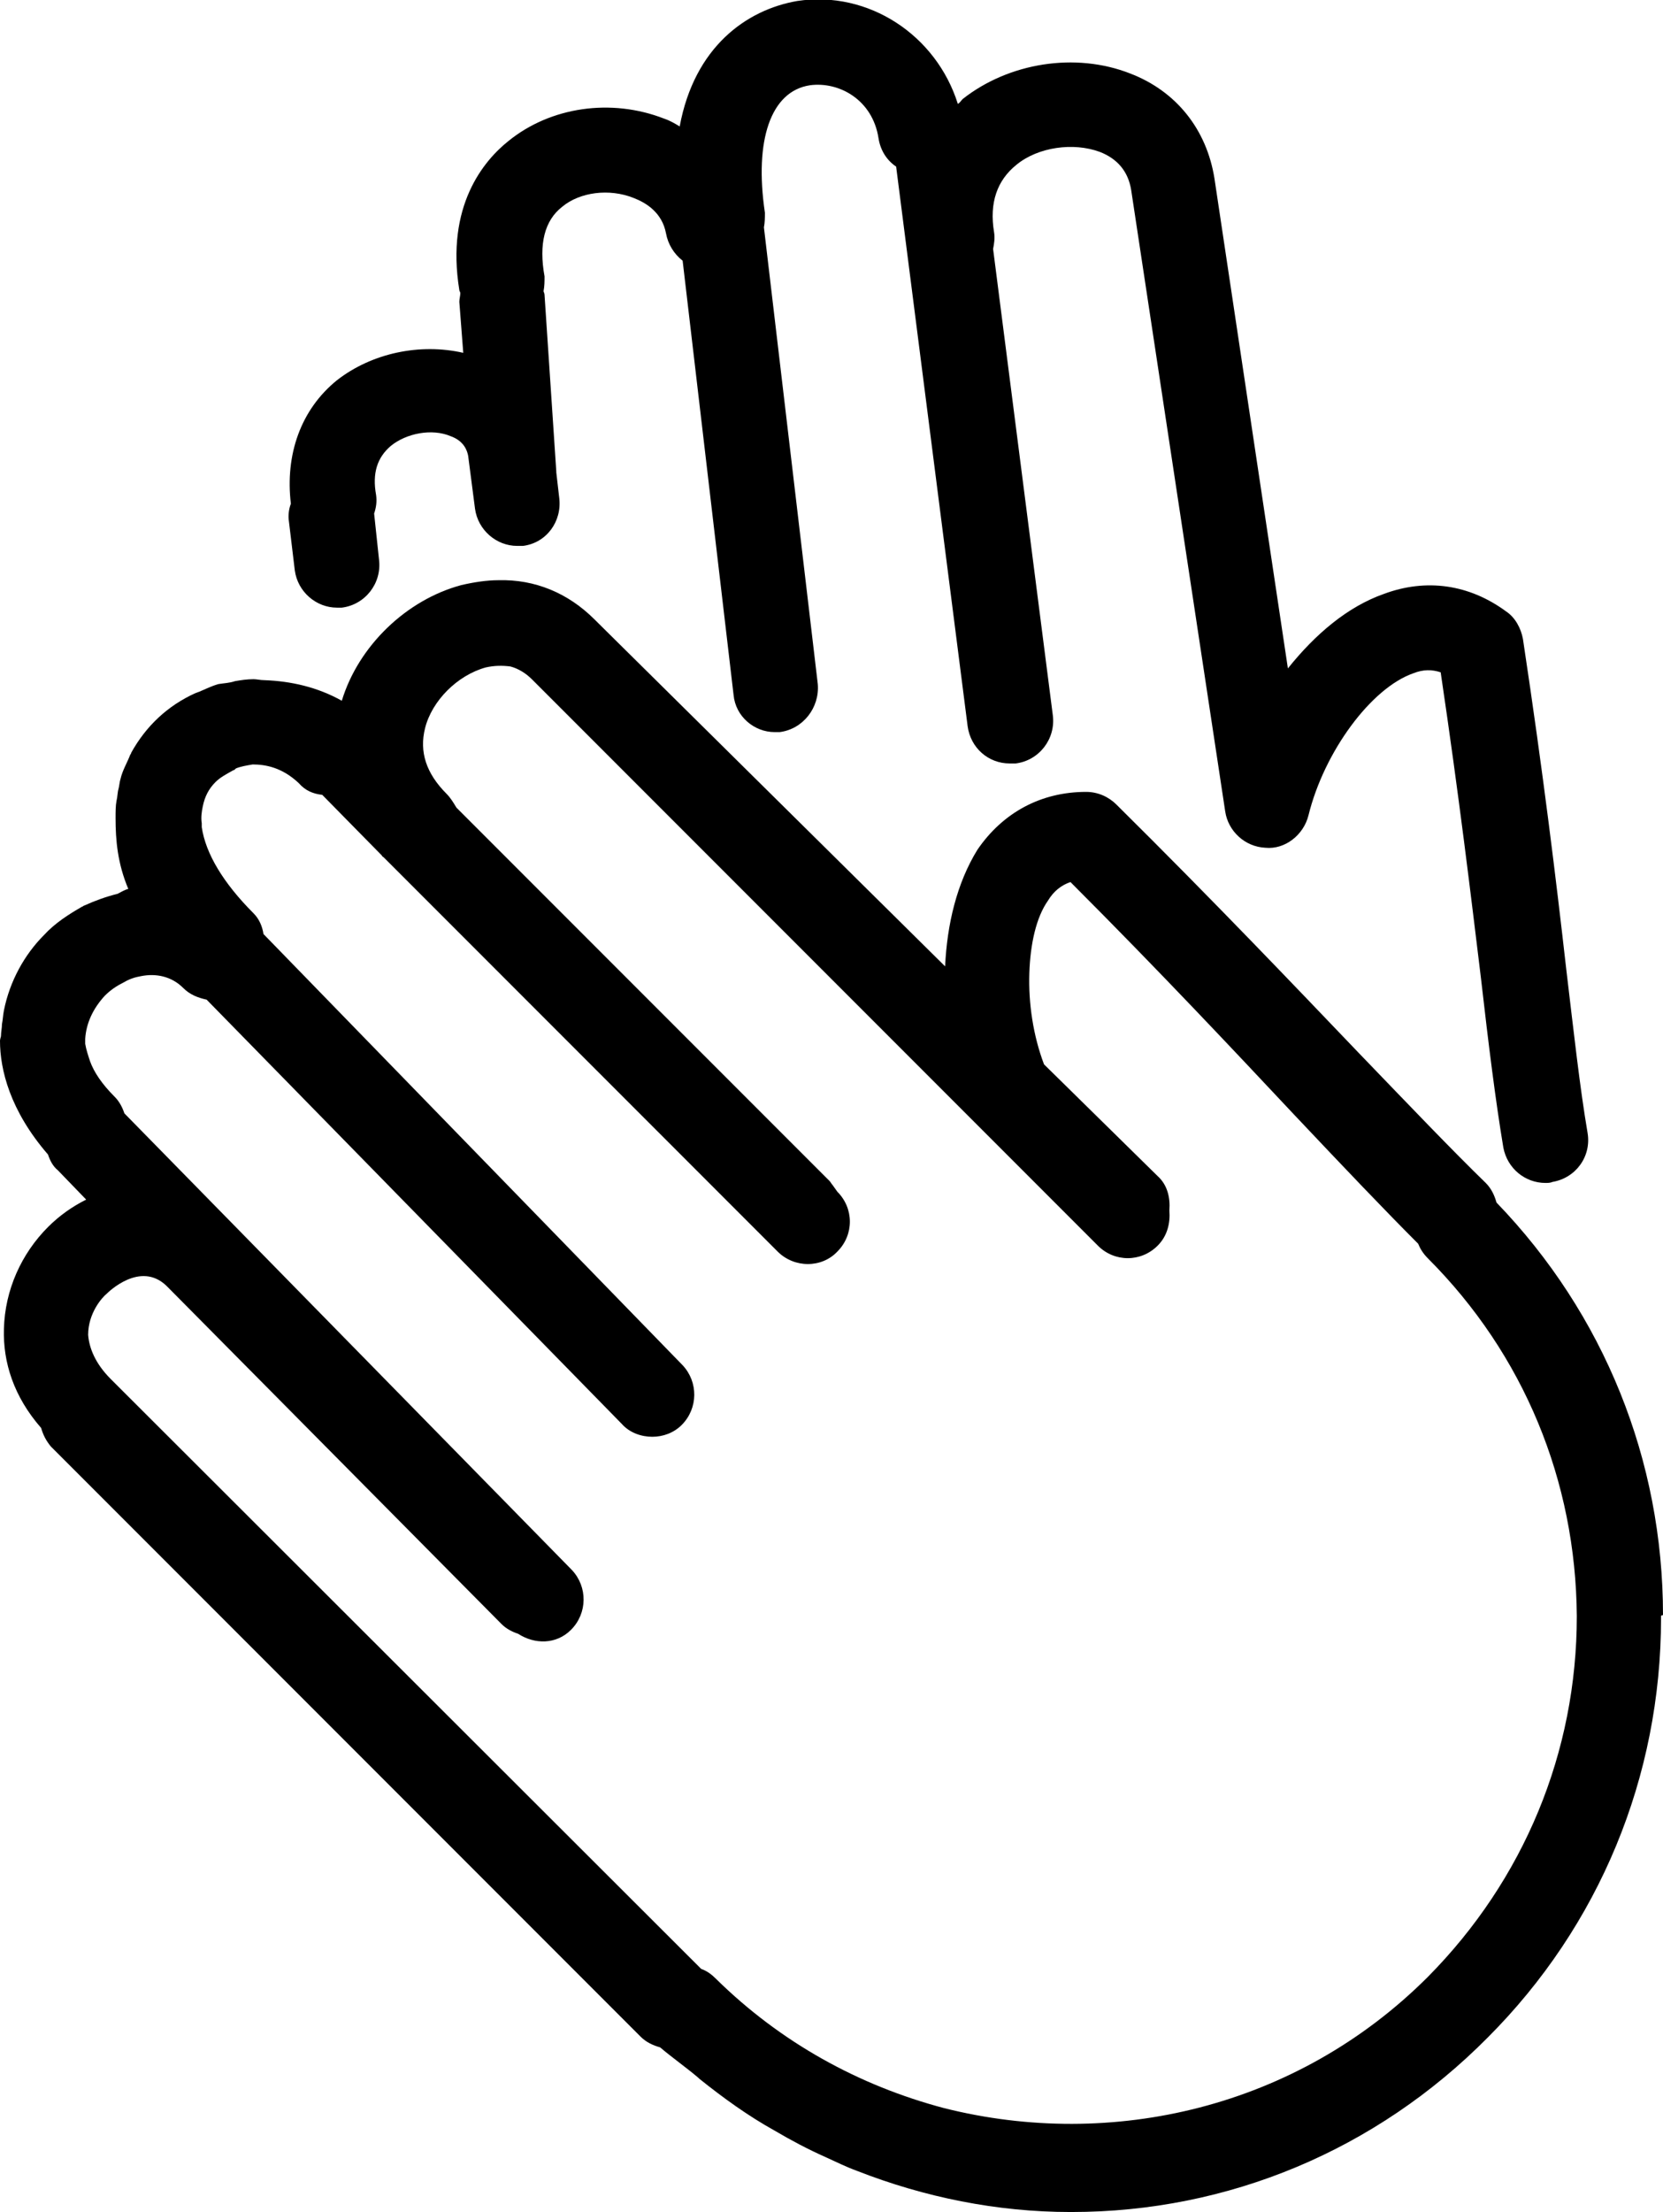
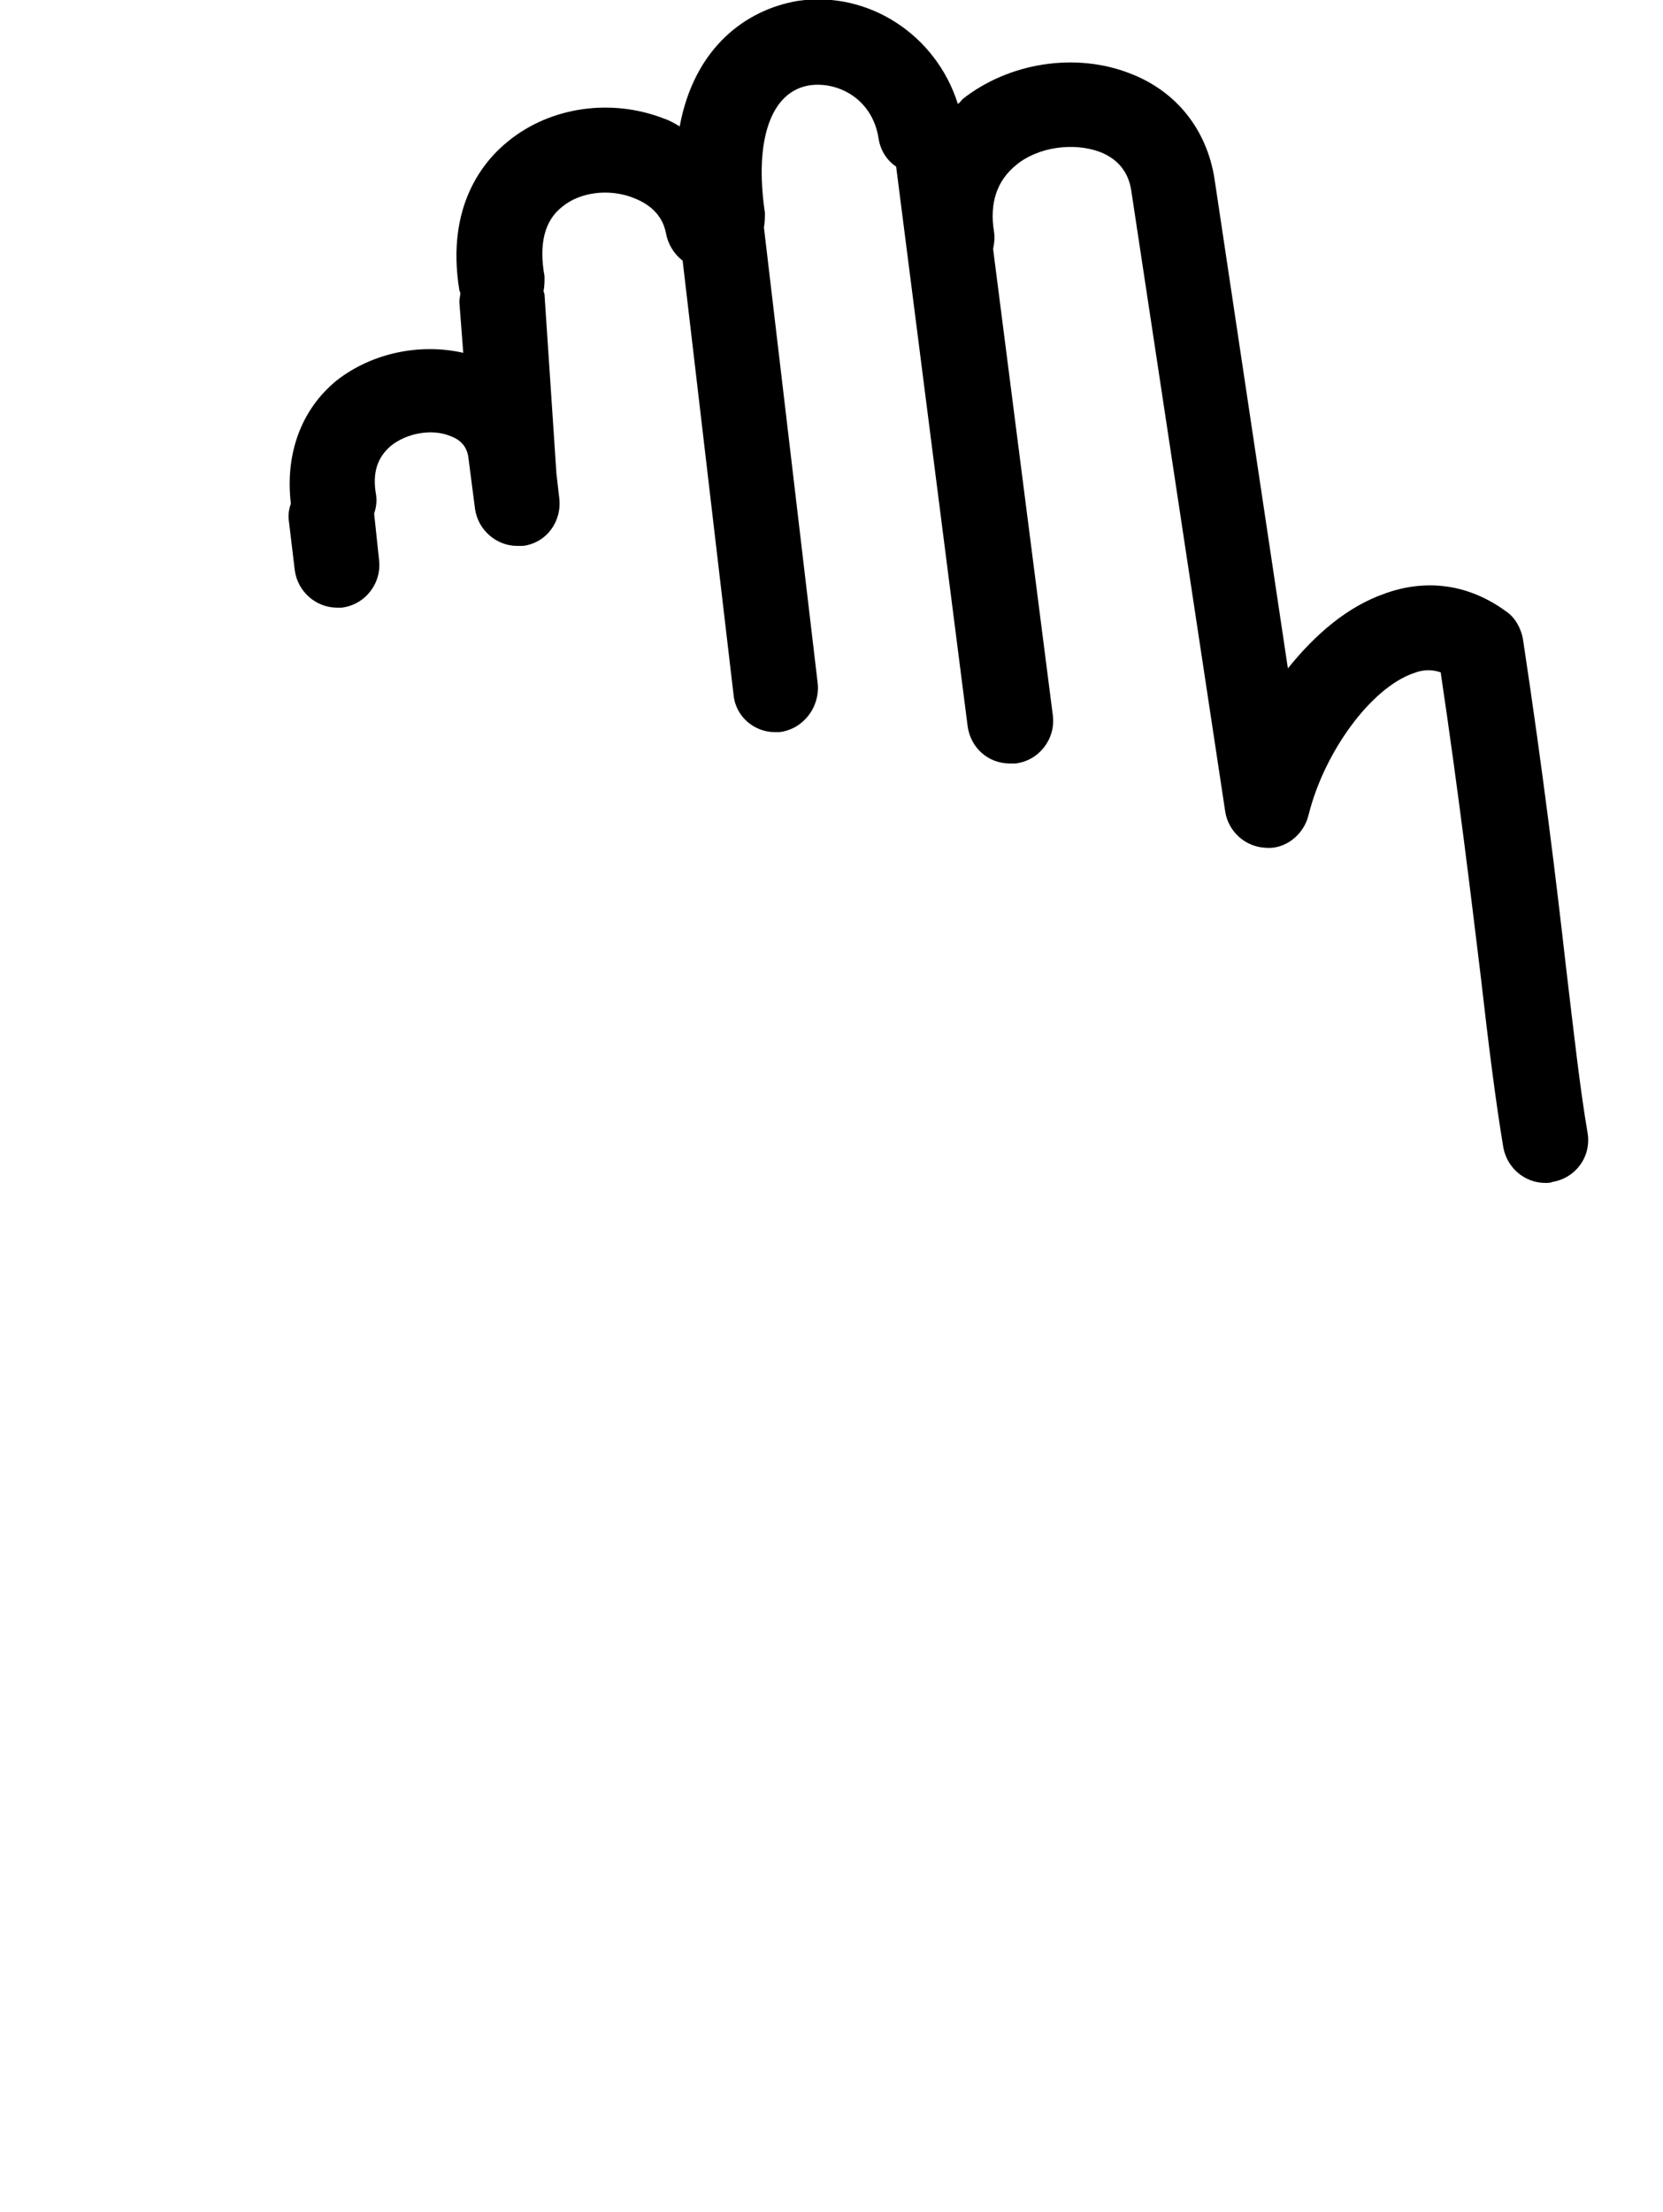
<svg xmlns="http://www.w3.org/2000/svg" xmlns:ns1="http://sodipodi.sourceforge.net/DTD/sodipodi-0.dtd" xmlns:ns2="http://www.inkscape.org/namespaces/inkscape" version="1.1" id="Calque_1" x="0px" y="0px" viewBox="0 0 16.98 22.57" style="enable-background:new 0 0 16.98 22.57;" xml:space="preserve" ns1:docname="picto-kfda-lds.svg" ns2:version="1.1.1 (3bf5ae0d25, 2021-09-20)">
  <defs id="defs11" />
  <ns1:namedview id="namedview9" pagecolor="#ffffff" bordercolor="#666666" borderopacity="1.0" ns2:pageshadow="2" ns2:pageopacity="0.0" ns2:pagecheckerboard="0" showgrid="false" ns2:zoom="31.856447" ns2:cx="8.4912169" ns2:cy="11.269304" ns2:window-width="1920" ns2:window-height="1131" ns2:window-x="0" ns2:window-y="0" ns2:window-maximized="1" ns2:current-layer="Calque_1" />
  <g id="g6">
-     <path d="M16.98,16.48c0-1.58-0.6-3.07-1.7-4.21c-0.02-0.07-0.05-0.14-0.11-0.2c-0.34-0.33-0.77-0.78-1.3-1.33   c-0.67-0.7-1.48-1.55-2.47-2.53c-0.08-0.08-0.19-0.13-0.31-0.13c-0.46,0-0.85,0.21-1.11,0.59C9.77,9.01,9.67,9.43,9.65,9.86   L6.07,6.32C5.8,6.05,5.46,5.91,5.09,5.92c-0.12,0-0.25,0.02-0.38,0.05C4.15,6.12,3.66,6.59,3.49,7.15C3.24,7.01,2.97,6.95,2.7,6.94   c-0.04,0-0.08-0.01-0.11-0.01c-0.07,0-0.13,0.01-0.19,0.02C2.34,6.97,2.29,6.97,2.23,6.98C2.16,7,2.1,7.03,2.03,7.06   C2.02,7.06,2.01,7.07,2,7.07C1.71,7.2,1.49,7.41,1.34,7.68c0,0.01-0.01,0.02-0.01,0.02C1.3,7.78,1.25,7.86,1.23,7.95   c-0.01,0.03-0.01,0.06-0.02,0.1C1.2,8.08,1.2,8.13,1.19,8.17C1.18,8.22,1.18,8.28,1.18,8.35C1.18,8.57,1.2,8.81,1.31,9.07   C1.27,9.08,1.24,9.1,1.2,9.12C1.08,9.15,0.97,9.19,0.86,9.24c-0.01,0-0.01,0.01-0.02,0.01C0.7,9.33,0.56,9.42,0.45,9.54   c-0.2,0.2-0.35,0.47-0.41,0.77c-0.01,0.05-0.01,0.09-0.02,0.14c0,0.04-0.01,0.08-0.01,0.12C0.01,10.58,0,10.6,0,10.62   c0,0.29,0.1,0.71,0.49,1.16c0.02,0.06,0.05,0.12,0.1,0.16l0.29,0.3c-0.14,0.07-0.27,0.16-0.39,0.28c-0.27,0.27-0.44,0.64-0.45,1.04   c-0.01,0.34,0.1,0.69,0.38,1.01c0.02,0.07,0.05,0.13,0.1,0.19l6.02,6.02c0.06,0.06,0.13,0.09,0.2,0.11C6.87,21,7,21.09,7.13,21.2   c0,0,0.01,0.01,0.01,0.01c0.25,0.2,0.5,0.38,0.77,0.53c0.17,0.1,0.34,0.19,0.52,0.27c0.11,0.05,0.21,0.1,0.32,0.14   c0.69,0.27,1.43,0.42,2.18,0.42c0,0,0.01,0,0.01,0c1.6,0,3.11-0.63,4.25-1.78c1.14-1.14,1.77-2.66,1.77-4.28c0-0.01,0-0.01,0-0.02   S16.98,16.48,16.98,16.48z M14.58,20.17c-1.34,1.34-3.23,1.77-4.94,1.34c-0.87-0.23-1.67-0.67-2.33-1.32   c-0.04-0.04-0.09-0.08-0.15-0.1l-6.03-6.02c-0.16-0.16-0.22-0.32-0.23-0.45c0-0.22,0.14-0.38,0.19-0.42   c0.01-0.01,0.34-0.34,0.61-0.08l3.42,3.45c0.05,0.05,0.11,0.08,0.17,0.1c0.17,0.11,0.39,0.11,0.54-0.04   c0.17-0.17,0.17-0.44,0.01-0.61l-4.57-4.66c-0.02-0.06-0.05-0.12-0.1-0.17c-0.13-0.13-0.21-0.25-0.25-0.36   c-0.02-0.06-0.04-0.12-0.05-0.18c0-0.02,0-0.03,0-0.05c0.01-0.16,0.08-0.31,0.2-0.44c0.06-0.06,0.12-0.1,0.2-0.14   c0.05-0.03,0.11-0.05,0.17-0.06c0,0,0,0,0,0c0.15-0.03,0.31,0,0.43,0.12c0.07,0.07,0.15,0.1,0.24,0.12l4.24,4.33   c0.08,0.09,0.2,0.13,0.31,0.13c0.11,0,0.22-0.04,0.3-0.12c0.17-0.17,0.17-0.44,0.01-0.61L2.69,9.53C2.68,9.46,2.65,9.38,2.59,9.32   C2.28,9.01,2.1,8.71,2.06,8.44c0-0.01,0-0.03,0-0.04c-0.01-0.06,0-0.12,0.01-0.17C2.09,8.13,2.13,8.05,2.2,7.98   c0.05-0.05,0.11-0.08,0.18-0.12C2.39,7.86,2.4,7.85,2.41,7.84c0.05-0.02,0.11-0.03,0.17-0.04c0.13,0,0.3,0.03,0.47,0.19   C3.12,8.07,3.2,8.1,3.29,8.11L3.9,8.73c0,0.01,0.01,0.01,0.02,0.02c0,0,0,0,0.01,0.01l4.01,4.01c0.17,0.17,0.45,0.17,0.61,0   c0.17-0.17,0.17-0.44,0-0.61L8.5,12.09c-0.01-0.01-0.02-0.03-0.03-0.04L4.66,8.24C4.63,8.19,4.6,8.14,4.56,8.1   C4.35,7.89,4.28,7.67,4.34,7.43c0.07-0.28,0.33-0.54,0.62-0.62C5.05,6.79,5.13,6.79,5.21,6.8c0.08,0.02,0.16,0.07,0.22,0.13   l5.78,5.78c0.17,0.17,0.44,0.17,0.61,0c0.1-0.1,0.13-0.23,0.12-0.36c0.01-0.13-0.02-0.26-0.12-0.35l-1.16-1.14   c-0.11-0.29-0.16-0.62-0.15-0.93c0.01-0.3,0.07-0.57,0.19-0.74c0.06-0.1,0.14-0.16,0.23-0.19c0.91,0.91,1.67,1.72,2.29,2.38   c0.51,0.54,0.92,0.97,1.26,1.31c0.02,0.05,0.05,0.1,0.1,0.15c0.98,0.98,1.51,2.27,1.52,3.65C16.1,17.88,15.56,19.18,14.58,20.17z" id="path2" />
    <path d="M3.01,5.82C3.04,6.04,3.23,6.2,3.44,6.2c0.02,0,0.04,0,0.05,0c0.24-0.03,0.41-0.25,0.38-0.49L3.82,5.24   c0.02-0.06,0.03-0.12,0.02-0.19C3.8,4.83,3.85,4.67,3.99,4.55c0.16-0.13,0.42-0.18,0.61-0.1c0.14,0.05,0.17,0.15,0.18,0.2   l0.07,0.54c0.03,0.22,0.22,0.38,0.43,0.38c0.02,0,0.04,0,0.06,0c0.24-0.03,0.4-0.25,0.37-0.49L5.68,4.82c0,0,0,0,0-0.01l-0.12-1.8   c0-0.02-0.01-0.03-0.01-0.04c0.01-0.05,0.01-0.1,0.01-0.15C5.5,2.49,5.56,2.25,5.74,2.11c0.18-0.15,0.48-0.19,0.73-0.09   C6.6,2.07,6.76,2.17,6.8,2.38c0.02,0.11,0.08,0.21,0.17,0.28l0.52,4.43C7.51,7.31,7.7,7.47,7.91,7.47c0.02,0,0.03,0,0.05,0   C8.2,7.44,8.37,7.22,8.35,6.98L7.8,2.32c0.01-0.05,0.01-0.1,0.01-0.15c-0.11-0.74,0.06-1.24,0.46-1.3c0.3-0.04,0.64,0.15,0.7,0.54   C8.99,1.54,9.06,1.64,9.15,1.7l0.73,5.71c0.03,0.22,0.21,0.38,0.43,0.38c0.02,0,0.04,0,0.06,0c0.24-0.03,0.41-0.25,0.38-0.49   l-0.61-4.76c0.01-0.05,0.02-0.11,0.01-0.17c-0.05-0.3,0.03-0.53,0.23-0.69c0.22-0.18,0.58-0.23,0.85-0.13   c0.18,0.07,0.29,0.2,0.32,0.39l0.96,6.34c0.03,0.2,0.2,0.36,0.41,0.37c0.2,0.02,0.39-0.13,0.44-0.33c0.16-0.65,0.64-1.3,1.07-1.45   c0.1-0.04,0.19-0.04,0.28-0.01c0.19,1.28,0.31,2.29,0.41,3.11c0.08,0.7,0.15,1.26,0.23,1.74c0.04,0.21,0.22,0.36,0.43,0.36   c0.02,0,0.05,0,0.07-0.01c0.24-0.04,0.4-0.26,0.36-0.5c-0.08-0.47-0.14-1.02-0.22-1.69c-0.1-0.88-0.23-1.96-0.44-3.35   c-0.02-0.11-0.08-0.22-0.17-0.28C15,5.96,14.56,5.9,14.13,6.06c-0.37,0.13-0.7,0.41-0.98,0.76L12.4,1.82   c-0.08-0.5-0.39-0.89-0.86-1.07c-0.56-0.22-1.24-0.11-1.71,0.26C9.81,1.03,9.8,1.05,9.78,1.06c0,0,0,0,0,0   c-0.22-0.7-0.91-1.16-1.64-1.05C7.62,0.1,7.09,0.48,6.94,1.29c-0.05-0.03-0.1-0.06-0.16-0.08C6.24,1,5.62,1.09,5.19,1.44   c-0.25,0.2-0.64,0.66-0.5,1.52c0,0.01,0.01,0.02,0.01,0.03c0,0.03-0.01,0.06-0.01,0.09l0.04,0.52c-0.44-0.1-0.93,0-1.29,0.28   c-0.37,0.3-0.53,0.76-0.47,1.26C2.95,5.19,2.94,5.26,2.95,5.32L3.01,5.82z" id="path4" />
  </g>
</svg>